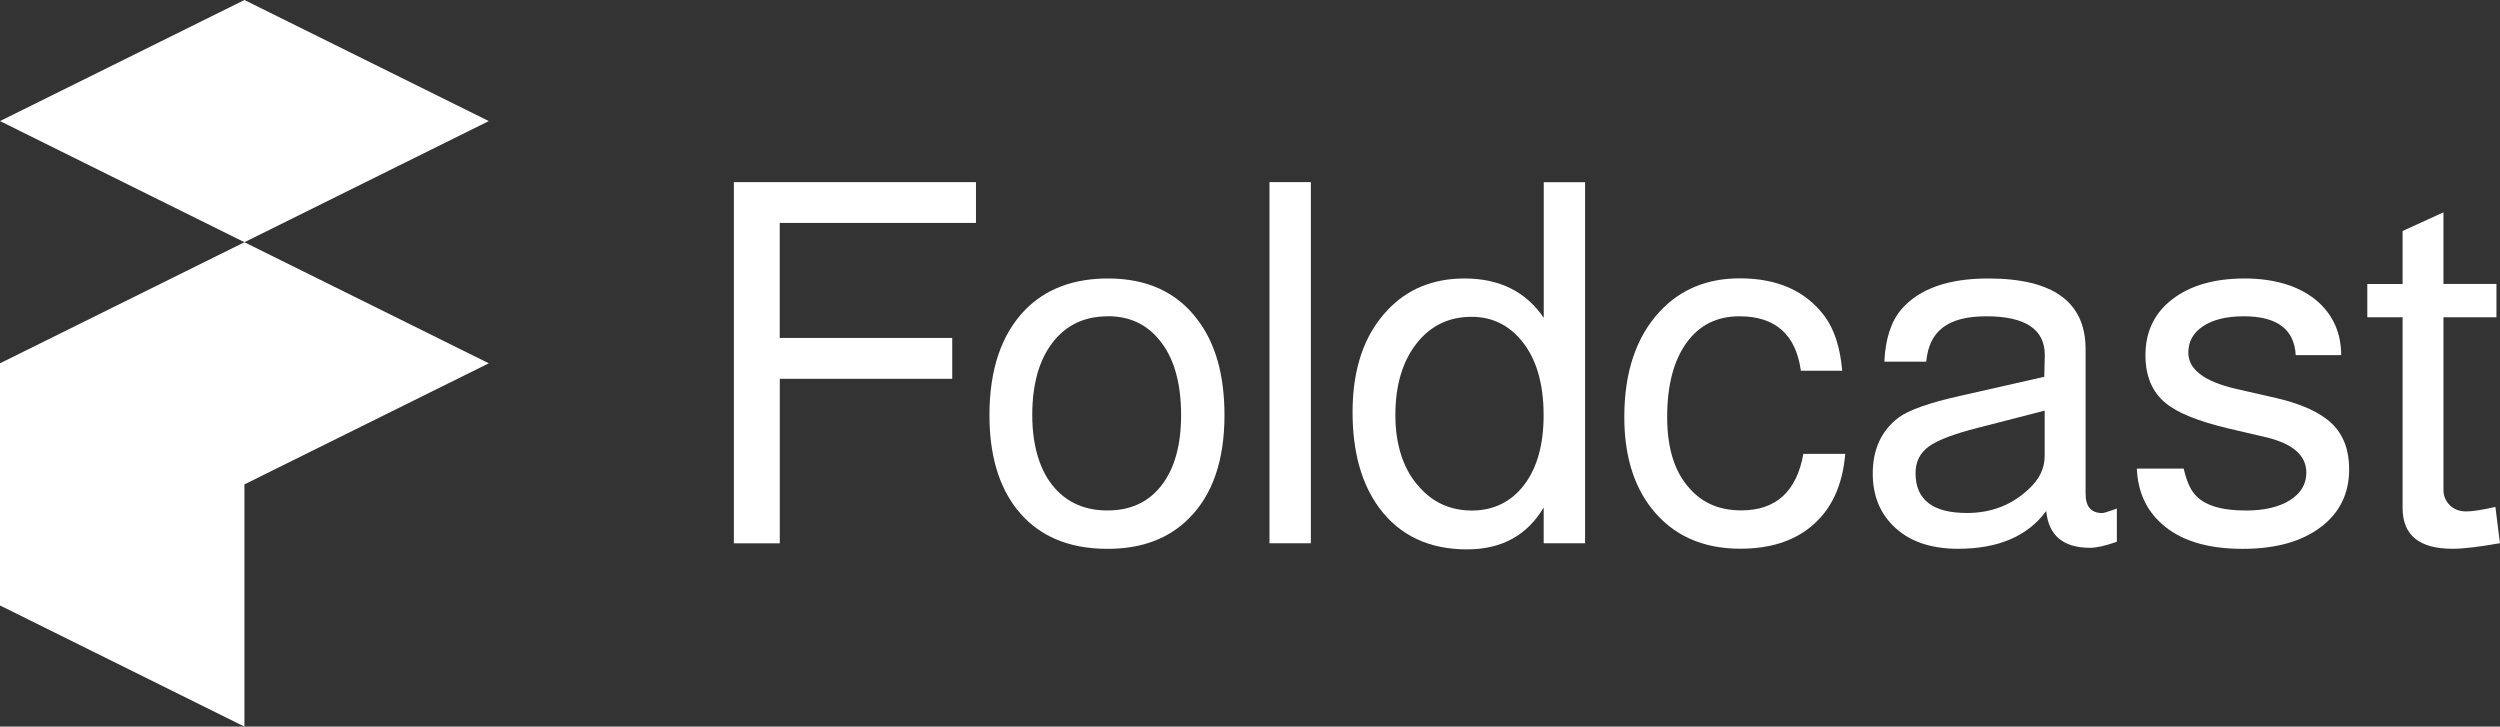
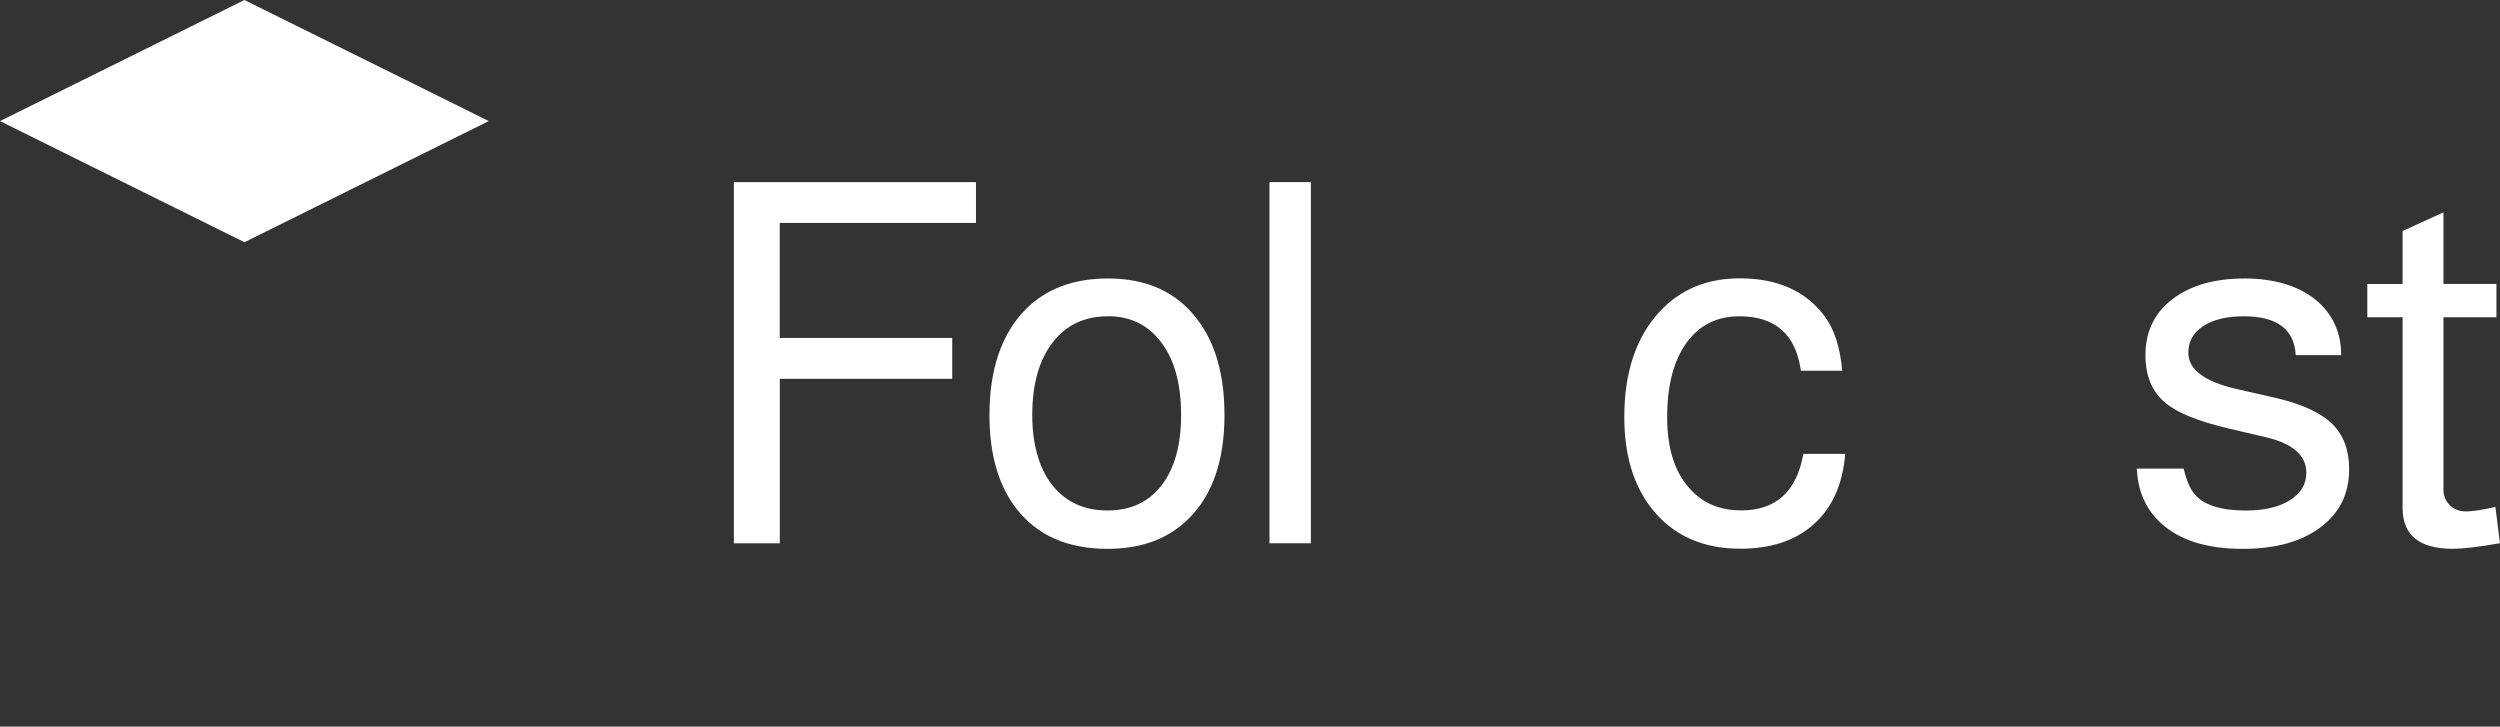
<svg xmlns="http://www.w3.org/2000/svg" id="Layer_1" data-name="Layer 1" viewBox="0 0 385.49 112.04">
  <rect x="0" y="0" width="385.49" height="112.04" fill="#333333" stroke="none" />
  <defs>
    <style>
      .cls-1 {
        fill: #fff;
        stroke-width: 0px;
      }
    </style>
  </defs>
  <g>
    <polygon class="cls-1" points="37.69 0 0 18.67 37.69 37.35 75.37 18.67 37.69 0" />
-     <polygon class="cls-1" points="0 56.02 0 93.36 37.69 112.04 37.69 74.69 75.37 56.02 37.69 37.35 0 56.02" />
  </g>
  <g>
    <path class="cls-1" d="M120.24,58.42v25.36h-7.08V28.08h37.33v6.3h-30.26v17.73h26.6v6.3h-26.6Z" />
    <path class="cls-1" d="M170.84,42.94c6.01,0,10.6,2.1,13.77,6.3,2.8,3.63,4.2,8.56,4.2,14.78,0,6.95-1.82,12.24-5.44,15.87-3.11,3.16-7.31,4.74-12.6,4.74-6.12,0-10.79-2.05-14-6.14-2.8-3.58-4.2-8.4-4.2-14.47,0-7.05,1.84-12.47,5.52-16.26,3.16-3.21,7.41-4.82,12.76-4.82ZM170.84,48.77c-3.63,0-6.48,1.36-8.56,4.08-2.08,2.72-3.11,6.44-3.11,11.16s1.17,8.69,3.5,11.28c2.02,2.28,4.72,3.42,8.09,3.42,3.58,0,6.37-1.29,8.36-3.89,2-2.59,3-6.2,3-10.81,0-5.08-1.14-8.97-3.42-11.67-1.97-2.38-4.59-3.58-7.86-3.58Z" />
    <path class="cls-1" d="M202.13,28.08v55.69h-6.38V28.08h6.38Z" />
-     <path class="cls-1" d="M244.41,28.08v55.69h-6.38v-5.52c-2.54,4.3-6.48,6.46-11.82,6.46-5.86,0-10.37-2.13-13.53-6.38-2.75-3.73-4.12-8.66-4.12-14.78,0-6.69,1.79-11.93,5.37-15.71,3.06-3.27,7.03-4.9,11.9-4.9,5.39,0,9.46,2.02,12.21,6.07v-20.92h6.38ZM226.91,48.85c-3.53,0-6.37,1.39-8.52,4.16-2.15,2.77-3.23,6.44-3.23,11.01s1.24,8.43,3.73,11.12c2.13,2.39,4.82,3.58,8.09,3.58s6.05-1.32,8.05-3.97c2-2.64,2.99-6.22,2.99-10.73,0-4.93-1.14-8.76-3.42-11.51-2.02-2.44-4.59-3.66-7.7-3.66Z" />
    <path class="cls-1" d="M284.07,57.17h-6.38c-.78-5.6-3.94-8.4-9.49-8.4-3.47,0-6.2,1.37-8.17,4.12-1.97,2.75-2.96,6.56-2.96,11.43s1.17,8.5,3.5,11.04c1.97,2.23,4.61,3.34,7.93,3.34,5.34,0,8.53-2.9,9.57-8.71h6.46c-.42,4.98-2.21,8.74-5.37,11.28-2.75,2.23-6.35,3.34-10.81,3.34-5.86,0-10.42-2.07-13.69-6.22-2.8-3.58-4.2-8.27-4.2-14.08,0-6.95,1.84-12.39,5.52-16.33,3.16-3.37,7.26-5.06,12.29-5.06,5.81,0,10.16,1.94,13.07,5.83,1.5,2.02,2.41,4.82,2.72,8.4Z" />
-     <path class="cls-1" d="M326.41,78.41v5.13c-1.76.62-3.14.93-4.12.93-4.15,0-6.41-1.89-6.77-5.68-2.85,3.89-7.39,5.83-13.61,5.83-4.3,0-7.65-1.19-10.03-3.58-2.07-2.07-3.11-4.75-3.11-8.01,0-3.73,1.32-6.61,3.97-8.63,1.5-1.14,4.64-2.26,9.41-3.34l13.07-2.96.08-3.34c0-3.99-3.01-5.99-9.02-5.99s-8.84,2.33-9.26,7h-6.46c.16-3.53,1.04-6.22,2.64-8.09,2.75-3.16,7.21-4.74,13.38-4.74,10.01,0,15.01,3.63,15.01,10.89v22.32c0,1.97.86,2.96,2.57,2.96.21,0,.75-.16,1.63-.47.31-.1.52-.18.62-.23ZM315.28,63.32l-10.27,2.64c-3.68.93-6.21,1.89-7.58,2.88-1.37.99-2.06,2.36-2.06,4.12,0,4.1,2.64,6.14,7.93,6.14,3.73,0,6.9-1.22,9.49-3.66,1.66-1.5,2.49-3.21,2.49-5.13v-7Z" />
    <path class="cls-1" d="M360.99,54.76h-7c-.21-3.99-2.88-5.99-8.01-5.99-2.64,0-4.73.51-6.26,1.52-1.53,1.01-2.29,2.37-2.29,4.08,0,2.59,2.46,4.46,7.39,5.6l6.14,1.4c3.99.93,6.87,2.26,8.63,3.97s2.64,4.04,2.64,7c0,3.79-1.48,6.78-4.43,8.98-2.96,2.21-6.95,3.31-11.98,3.31-5.5,0-9.67-1.29-12.52-3.89-2.38-2.13-3.66-4.95-3.81-8.48h7.23c.41,1.82.98,3.14,1.71,3.97,1.4,1.66,4.02,2.49,7.86,2.49,2.85,0,5.12-.53,6.81-1.59,1.68-1.06,2.53-2.48,2.53-4.24,0-2.64-2.05-4.46-6.14-5.45l-5.99-1.4c-4.56-1.09-7.75-2.38-9.57-3.89-2.08-1.71-3.11-4.17-3.11-7.39,0-3.63,1.39-6.51,4.16-8.63,2.77-2.13,6.49-3.19,11.16-3.19s8.66,1.22,11.36,3.66c2.33,2.13,3.5,4.85,3.5,8.17Z" />
    <path class="cls-1" d="M384.94,43.79v5.13h-8.17v26.6c0,.93.32,1.72.97,2.37.65.65,1.49.97,2.53.97.98,0,2.49-.23,4.51-.7l.7,5.6c-3.22.57-5.65.86-7.31.86-5.13,0-7.7-2.1-7.7-6.3v-29.4h-5.44v-5.13h5.44v-8.17l6.3-2.88v11.04h8.17Z" />
  </g>
</svg>